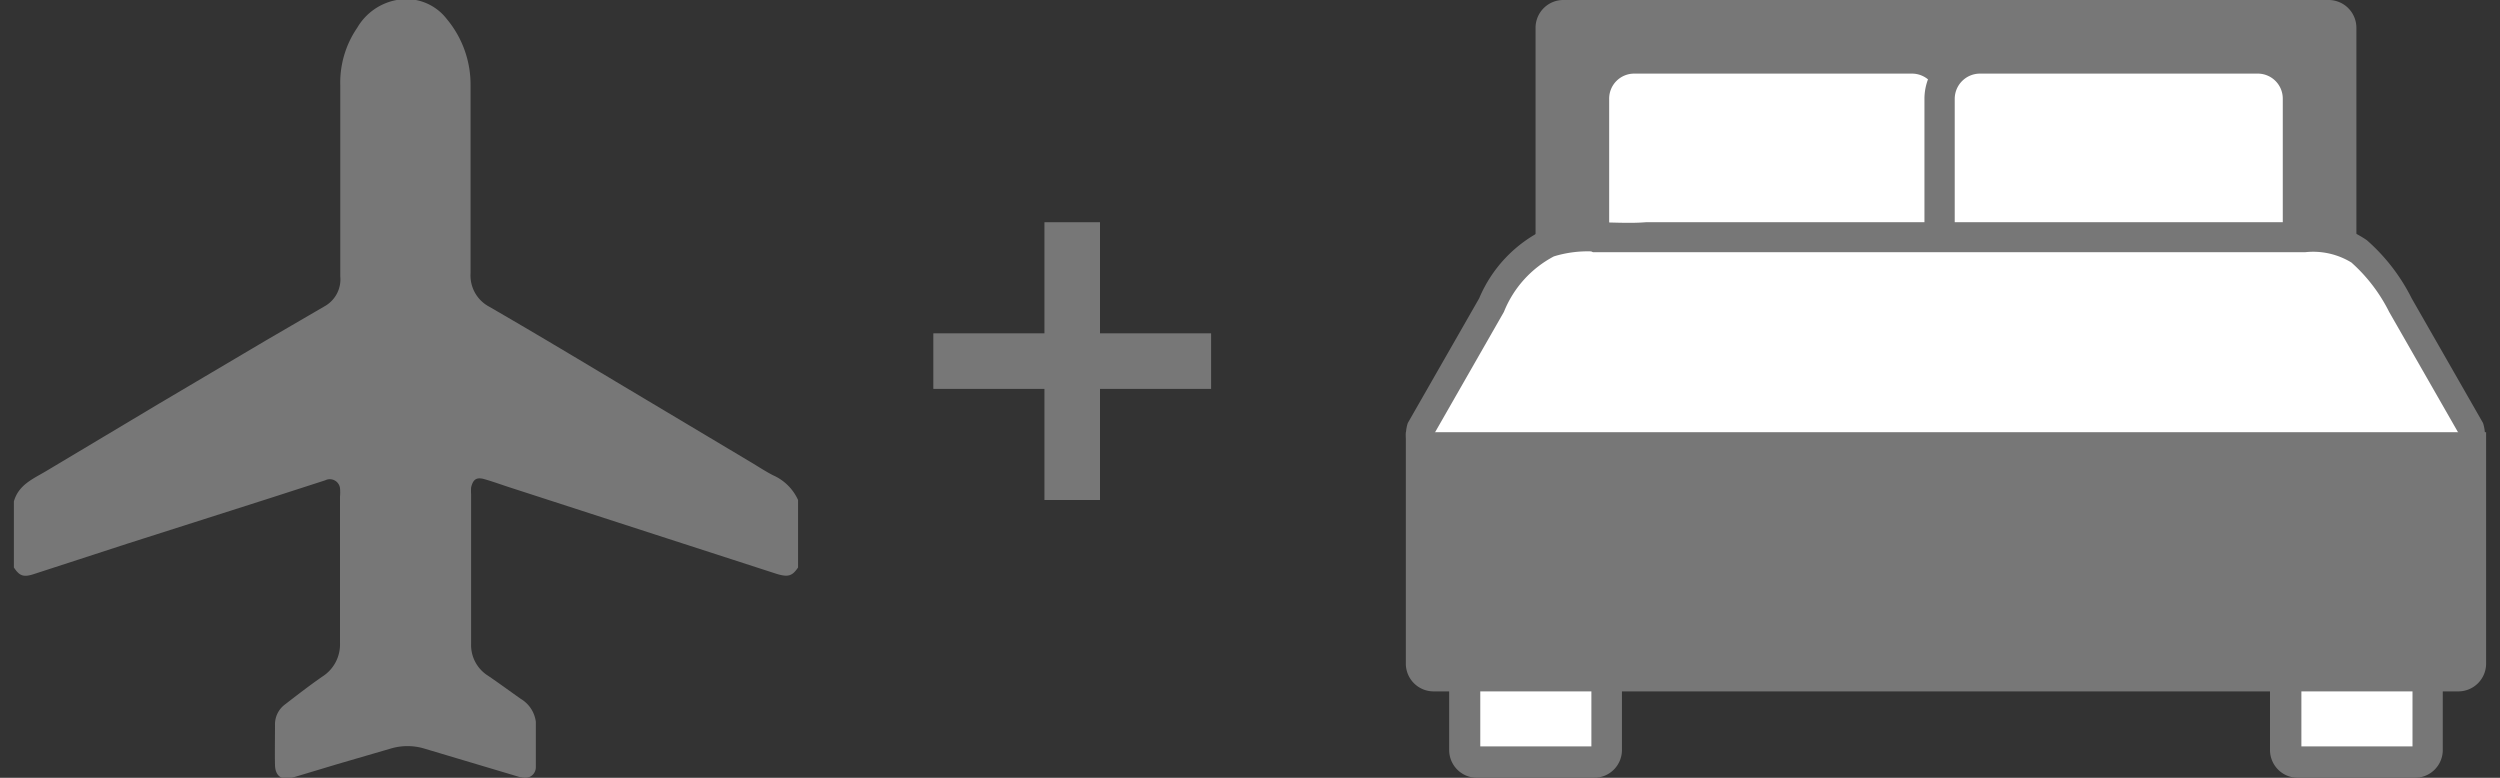
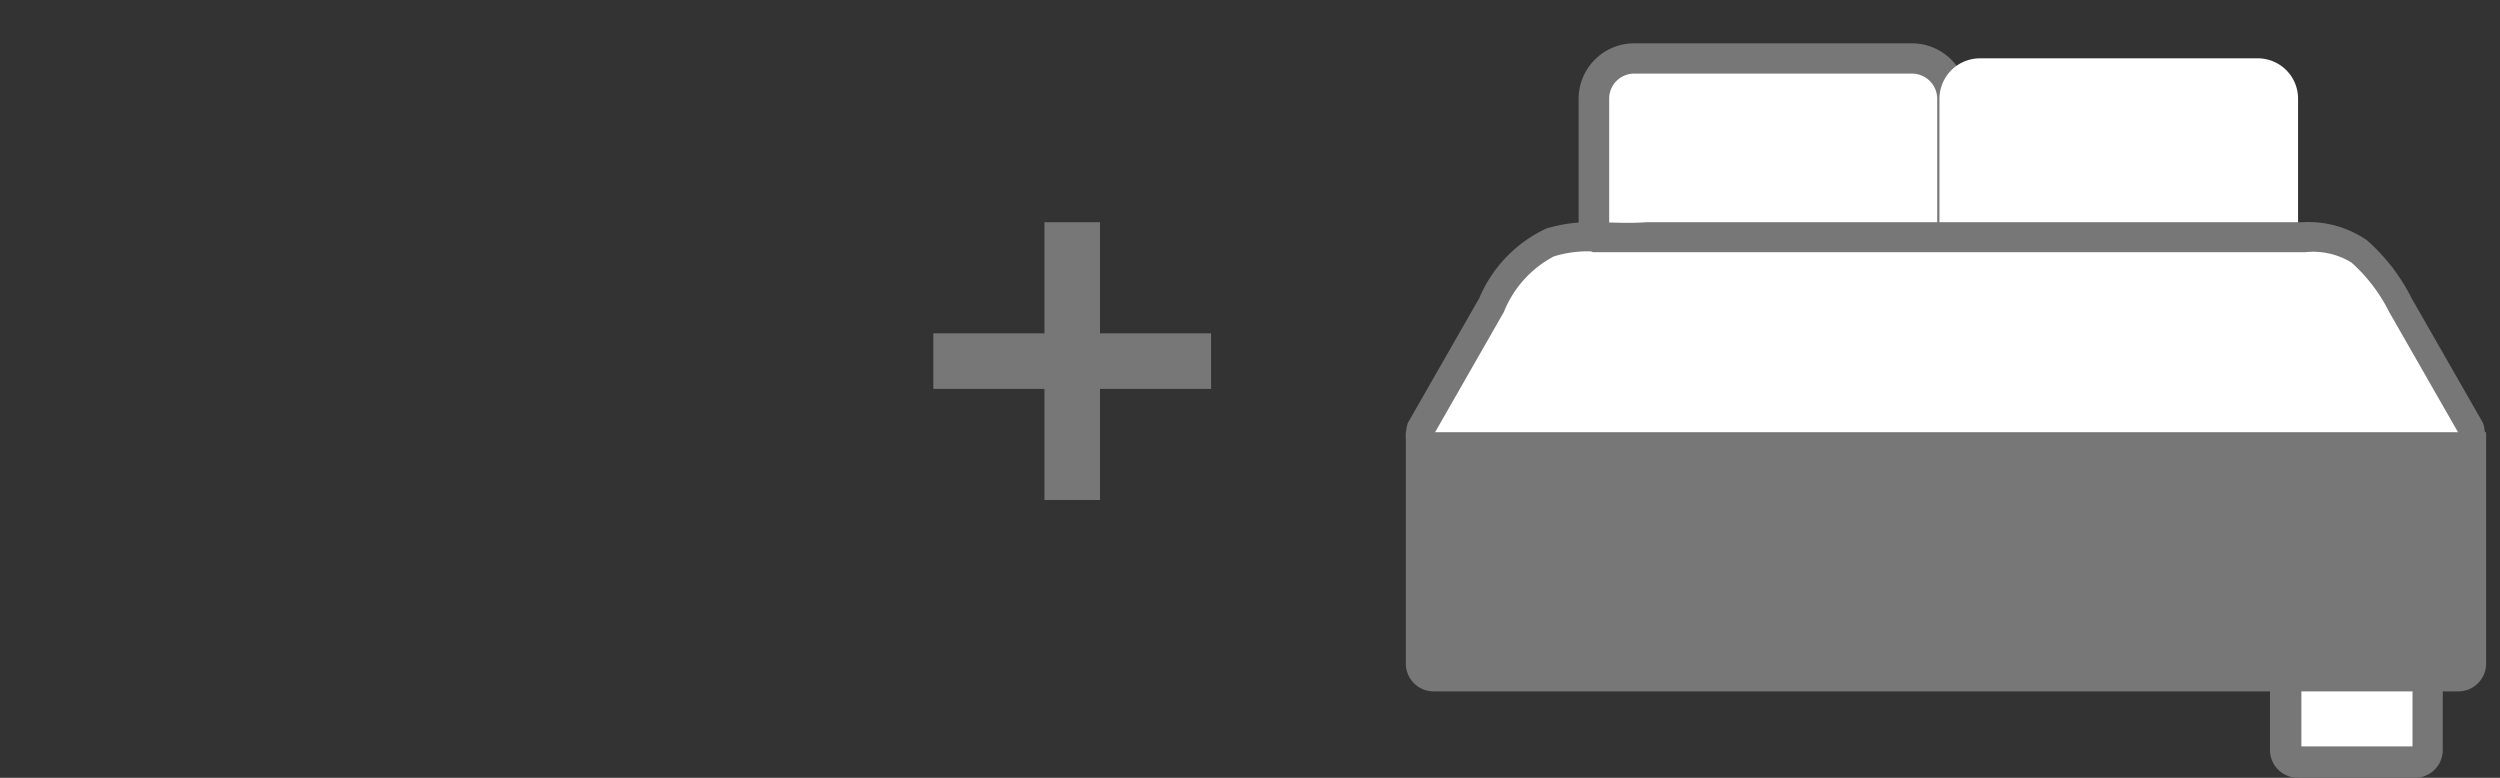
<svg xmlns="http://www.w3.org/2000/svg" viewBox="0 0 90 28">
  <rect x="0" y="0" width="90" height="28" fill="#333333" stroke="none" />
  <defs>
    <style>.a{fill:#777;}.b{fill:#fff;}.c{fill:none;stroke:#777;stroke-miterlimit:10;stroke-width:2px;}</style>
  </defs>
  <title>icon_airline</title>
-   <path class="a" d="M56.28,0H83.83a1,1,0,0,1,1,1V9.33a0,0,0,0,1,0,0H55.28a0,0,0,0,1,0,0V1A1,1,0,0,1,56.28,0Z" />
  <path class="b" d="M82.72,27.45a.45.45,0,0,1-.45-.45V22.33H87.4V27a.46.46,0,0,1-.46.45Z" />
  <path class="a" d="M86.85,22.87v4h-4v-4h4m1.09-1.09H81.72V27a1,1,0,0,0,1,1h4.22a1,1,0,0,0,1-1V21.78Z" />
-   <path class="b" d="M53.17,27.45a.46.46,0,0,1-.46-.45V22.33h5.13V27a.45.45,0,0,1-.45.45Z" />
-   <path class="a" d="M57.29,22.87v4h-4v-4h4m1.1-1.09H52.17V27a1,1,0,0,0,1,1h4.22a1,1,0,0,0,1-1V21.78Z" />
  <path class="b" d="M57.83,11.9a.46.46,0,0,1-.45-.46V3.56A1.45,1.45,0,0,1,58.83,2.1h10a1.45,1.45,0,0,1,1.45,1.46v7.88a.46.46,0,0,1-.45.46Z" />
  <path class="a" d="M68.83,2.65a.91.91,0,0,1,.91.91v7.79H57.93V3.56a.9.9,0,0,1,.9-.91h10m0-1.09h-10a2,2,0,0,0-2,2v7.88a1,1,0,0,0,1,1h12a1,1,0,0,0,1-1V3.56a2,2,0,0,0-2-2Z" />
  <path class="b" d="M70.28,11.9a.47.47,0,0,1-.46-.46V3.56A1.46,1.46,0,0,1,71.28,2.1h10a1.45,1.45,0,0,1,1.45,1.46v7.88a.46.46,0,0,1-.45.46Z" />
-   <path class="a" d="M81.28,2.65a.9.9,0,0,1,.9.91v7.79H70.37V3.56a.91.91,0,0,1,.91-.91h10m0-1.09h-10a2,2,0,0,0-2,2v7.88a1,1,0,0,0,1,1h12a1,1,0,0,0,1-1V3.56a2,2,0,0,0-2-2Z" />
  <path class="b" d="M52.07,16.56a.91.91,0,0,1-.89-1.13L53.72,11a4.41,4.41,0,0,1,2.11-2.26,4.64,4.64,0,0,1,1.52-.21c.33,0,.66,0,1,0l.95,0h4.43l12.94,0h4.59l.79,0,.84,0a3.29,3.29,0,0,1,2,.48A6.62,6.62,0,0,1,86.38,11l2.54,4.45A.91.91,0,0,1,88,16.56Z" />
  <path class="a" d="M57.35,9.08l1,0c.33,0,.66,0,1,0h22l.81,0,.82,0a2.64,2.64,0,0,1,1.67.37,5.92,5.92,0,0,1,1.36,1.78l2.49,4.35a.32.32,0,0,1-.07.25A.35.35,0,0,1,88,16h-36a.35.35,0,0,1-.29-.15.32.32,0,0,1-.07-.25l2.5-4.37a3.89,3.89,0,0,1,1.8-2,4.13,4.13,0,0,1,1.34-.18M83.78,4.76h0ZM57.35,8a5.31,5.31,0,0,0-1.69.23,4.84,4.84,0,0,0-2.41,2.51s-2.57,4.49-2.57,4.49a1.45,1.45,0,0,0,1.39,1.89H88a1.45,1.45,0,0,0,1.39-1.89l-2.57-4.49a6.88,6.88,0,0,0-1.61-2.09A3.71,3.71,0,0,0,82.88,8c-.57,0-1.13,0-1.63,0h-22C58.66,8.05,58,8,57.35,8Z" />
  <path class="a" d="M50.61,15.56H89.5a0,0,0,0,1,0,0v8.33a1,1,0,0,1-1,1H51.61a1,1,0,0,1-1-1V15.56A0,0,0,0,1,50.61,15.56Z" />
  <line class="c" x1="33.6" y1="13" x2="43.6" y2="13" />
  <line class="c" x1="38.6" y1="18" x2="38.6" y2="8" />
-   <path class="a" d="M.5,18.05c.17-.6.69-.81,1.16-1.09l4.05-2.42,3.89-2.3L11.73,11a1.11,1.11,0,0,0,.52-1.05V3.07A3.49,3.49,0,0,1,12.86,1,2.08,2.08,0,0,1,14.28,0a1.84,1.84,0,0,1,1.8.68,3.68,3.68,0,0,1,.86,2.4c0,2.26,0,4.51,0,6.76a1.27,1.27,0,0,0,.67,1.2c1.54.89,3.06,1.8,4.58,2.71L27,16.62c.27.16.54.34.83.49a1.77,1.77,0,0,1,.9.89v2.43c-.21.31-.36.36-.8.22L24.07,19.4l-5.8-1.88c-.27-.09-.55-.19-.83-.27s-.41,0-.48.3a2,2,0,0,0,0,.25v5.38a1.3,1.3,0,0,0,.6,1.14c.4.27.79.56,1.19.84a1.13,1.13,0,0,1,.54.82c0,.55,0,1.1,0,1.64a.38.38,0,0,1-.42.38,1,1,0,0,1-.24-.05l-3.35-1a2.11,2.11,0,0,0-1.22,0l-1.92.56L10.51,28c-.38.1-.6-.07-.61-.46s0-1,0-1.44a.89.89,0,0,1,.36-.74c.44-.34.88-.68,1.34-1a1.37,1.37,0,0,0,.64-1.21c0-1.76,0-3.51,0-5.27a1.63,1.63,0,0,0,0-.31.37.37,0,0,0-.53-.28l-1.95.63L4.59,19.57l-3.38,1.1c-.37.12-.51.06-.71-.24Z" />
</svg>